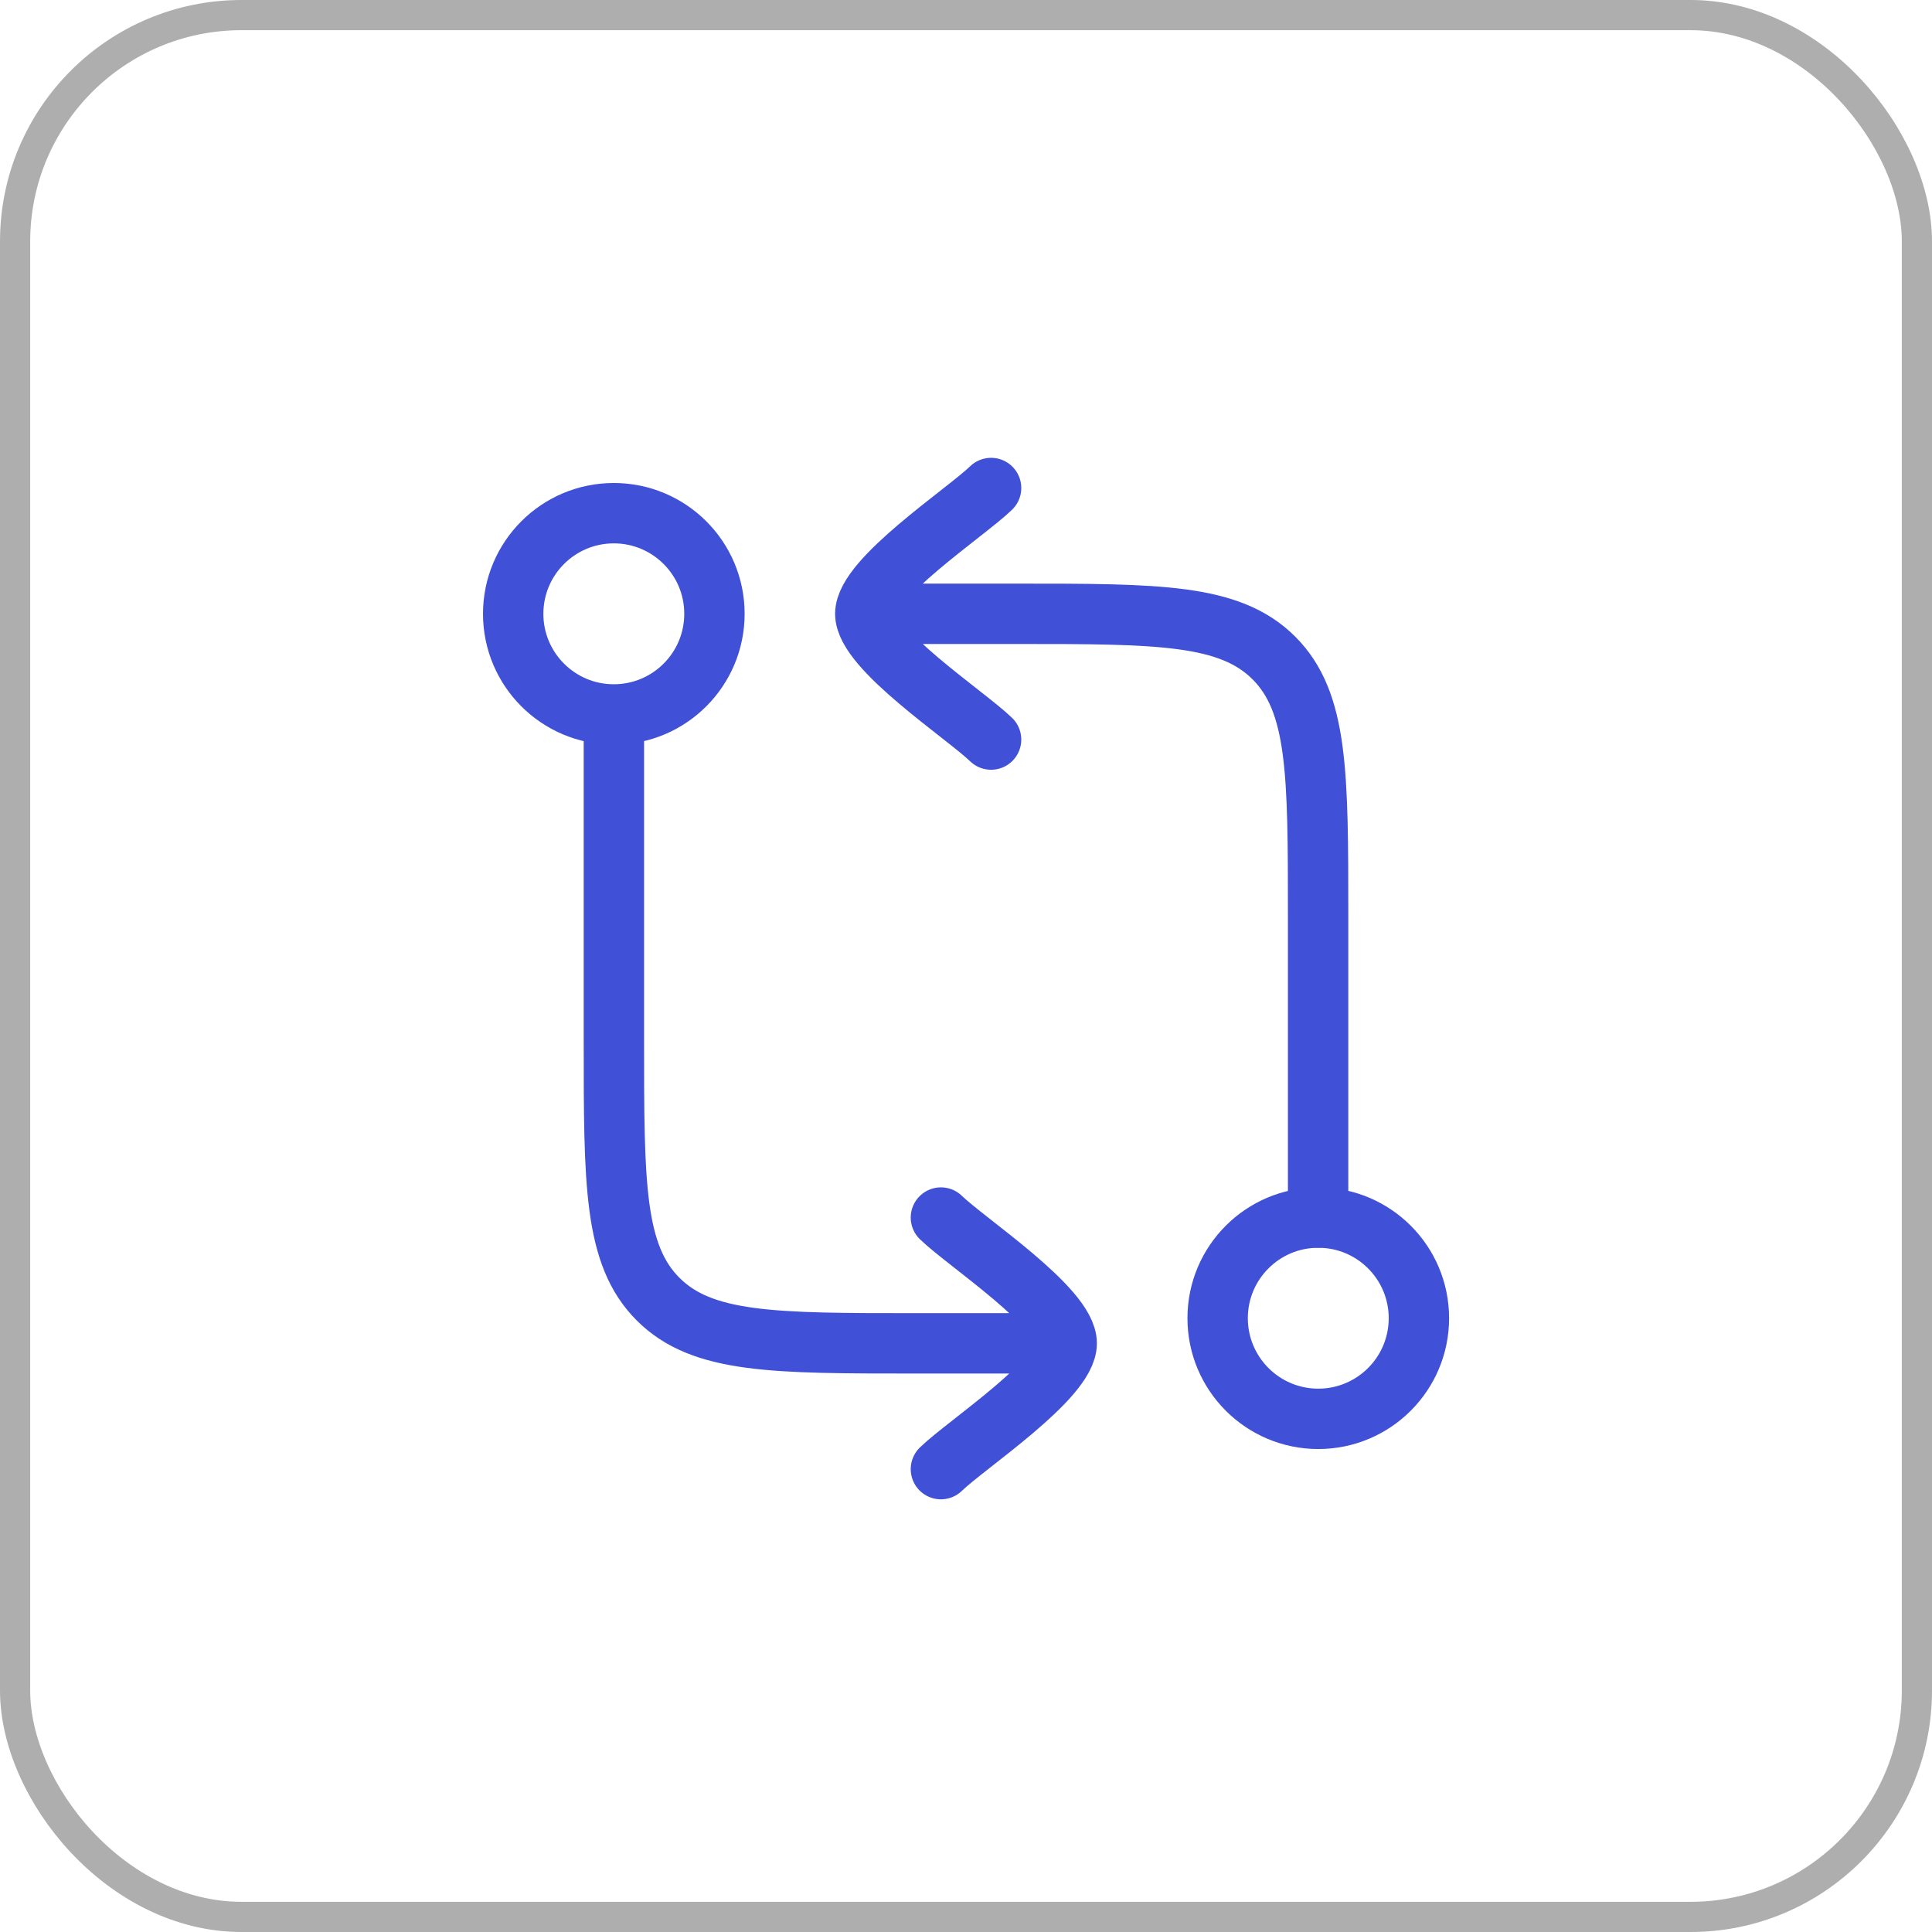
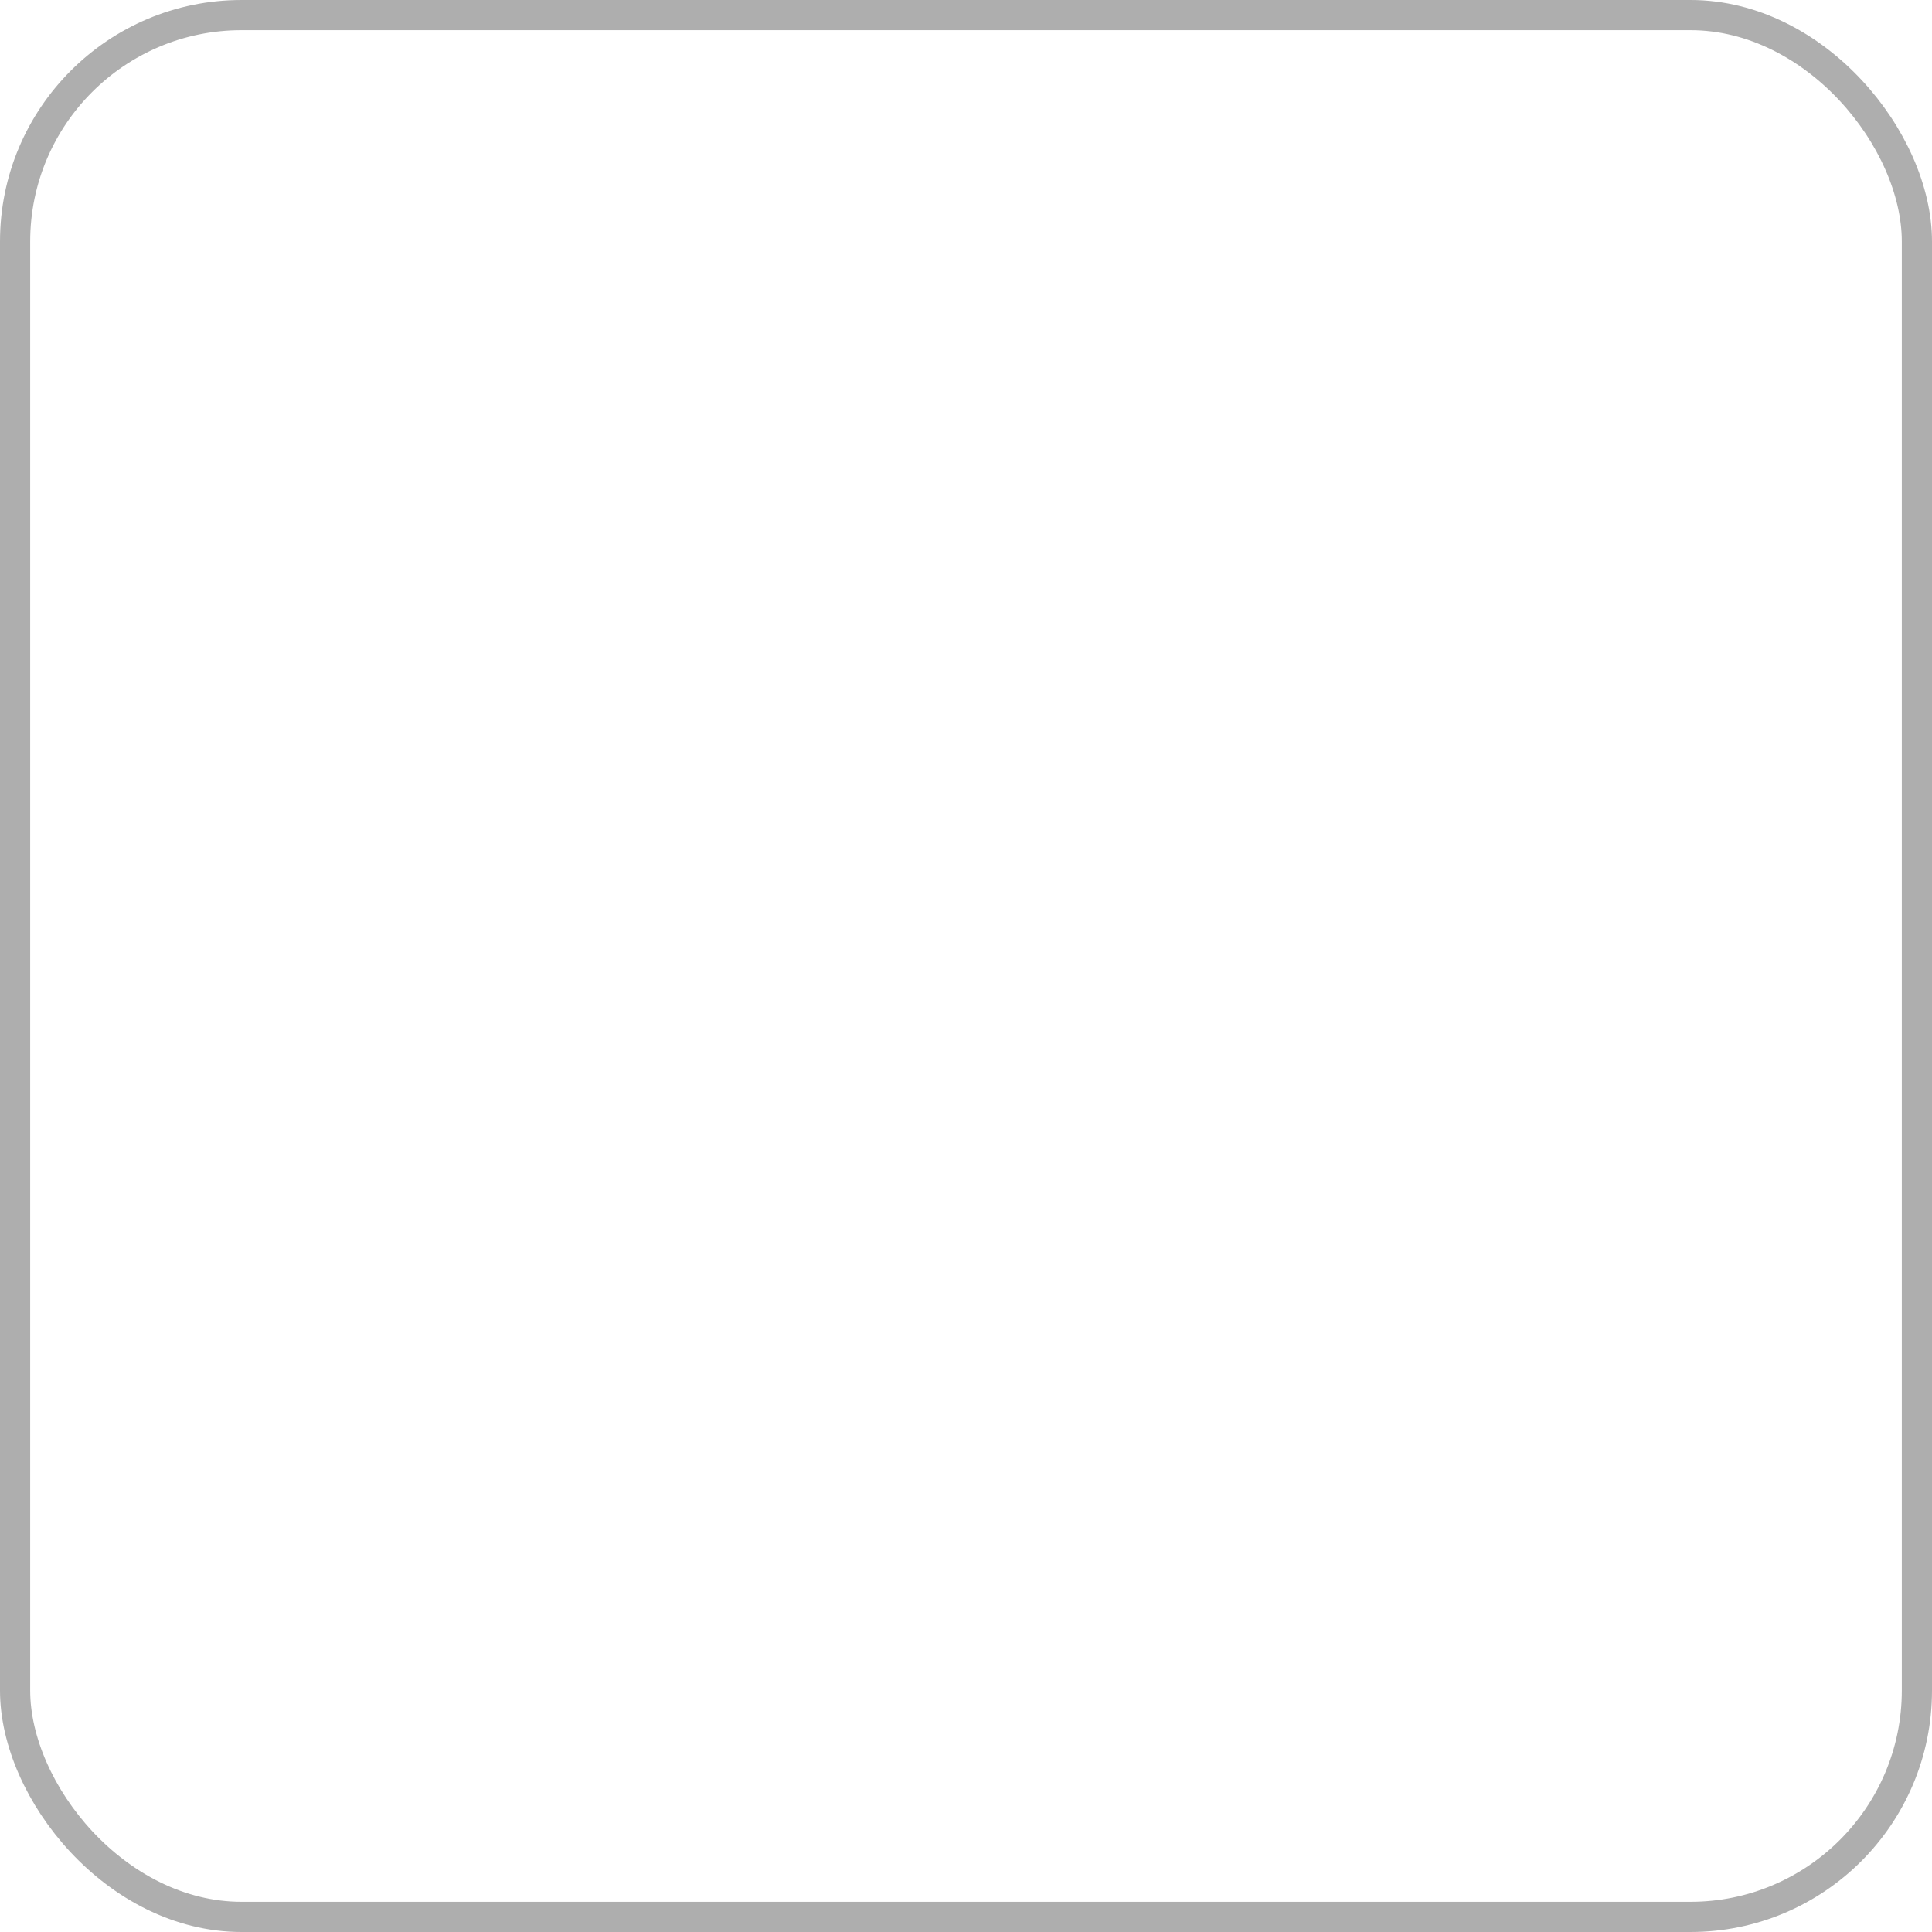
<svg xmlns="http://www.w3.org/2000/svg" width="64" height="64" viewBox="0 0 64 64" fill="none">
  <rect x="0.5" y="0.5" width="63" height="63" rx="7.5" stroke="#AEAEAE" />
-   <path d="M43.664 40.333V30.333C43.664 25.619 43.664 23.262 42.2 21.797C40.735 20.333 38.378 20.333 33.664 20.333H28.664M28.664 20.333C28.664 19.166 31.988 16.985 32.831 16.166M28.664 20.333C28.664 21.5 31.988 23.68 32.831 24.499" stroke="#4050D7" stroke-width="2" stroke-linecap="round" stroke-linejoin="round" />
-   <path d="M20.336 24.5V34.5C20.336 39.214 20.336 41.571 21.8 43.035C23.265 44.5 25.622 44.5 30.336 44.5H35.336M35.336 44.5C35.336 45.667 32.012 47.847 31.169 48.667M35.336 44.5C35.336 43.333 32.012 41.153 31.169 40.333" stroke="#4050D7" stroke-width="2" stroke-linecap="round" stroke-linejoin="round" />
-   <path d="M43.669 47.001C45.51 47.001 47.003 45.508 47.003 43.667C47.003 41.826 45.51 40.334 43.669 40.334C41.828 40.334 40.336 41.826 40.336 43.667C40.336 45.508 41.828 47.001 43.669 47.001Z" stroke="#4050D7" stroke-width="2" />
-   <path d="M20.333 23.667C22.174 23.667 23.667 22.174 23.667 20.333C23.667 18.492 22.174 17 20.333 17C18.492 17 17 18.492 17 20.333C17 22.174 18.492 23.667 20.333 23.667Z" stroke="#4050D7" stroke-width="2" />
</svg>